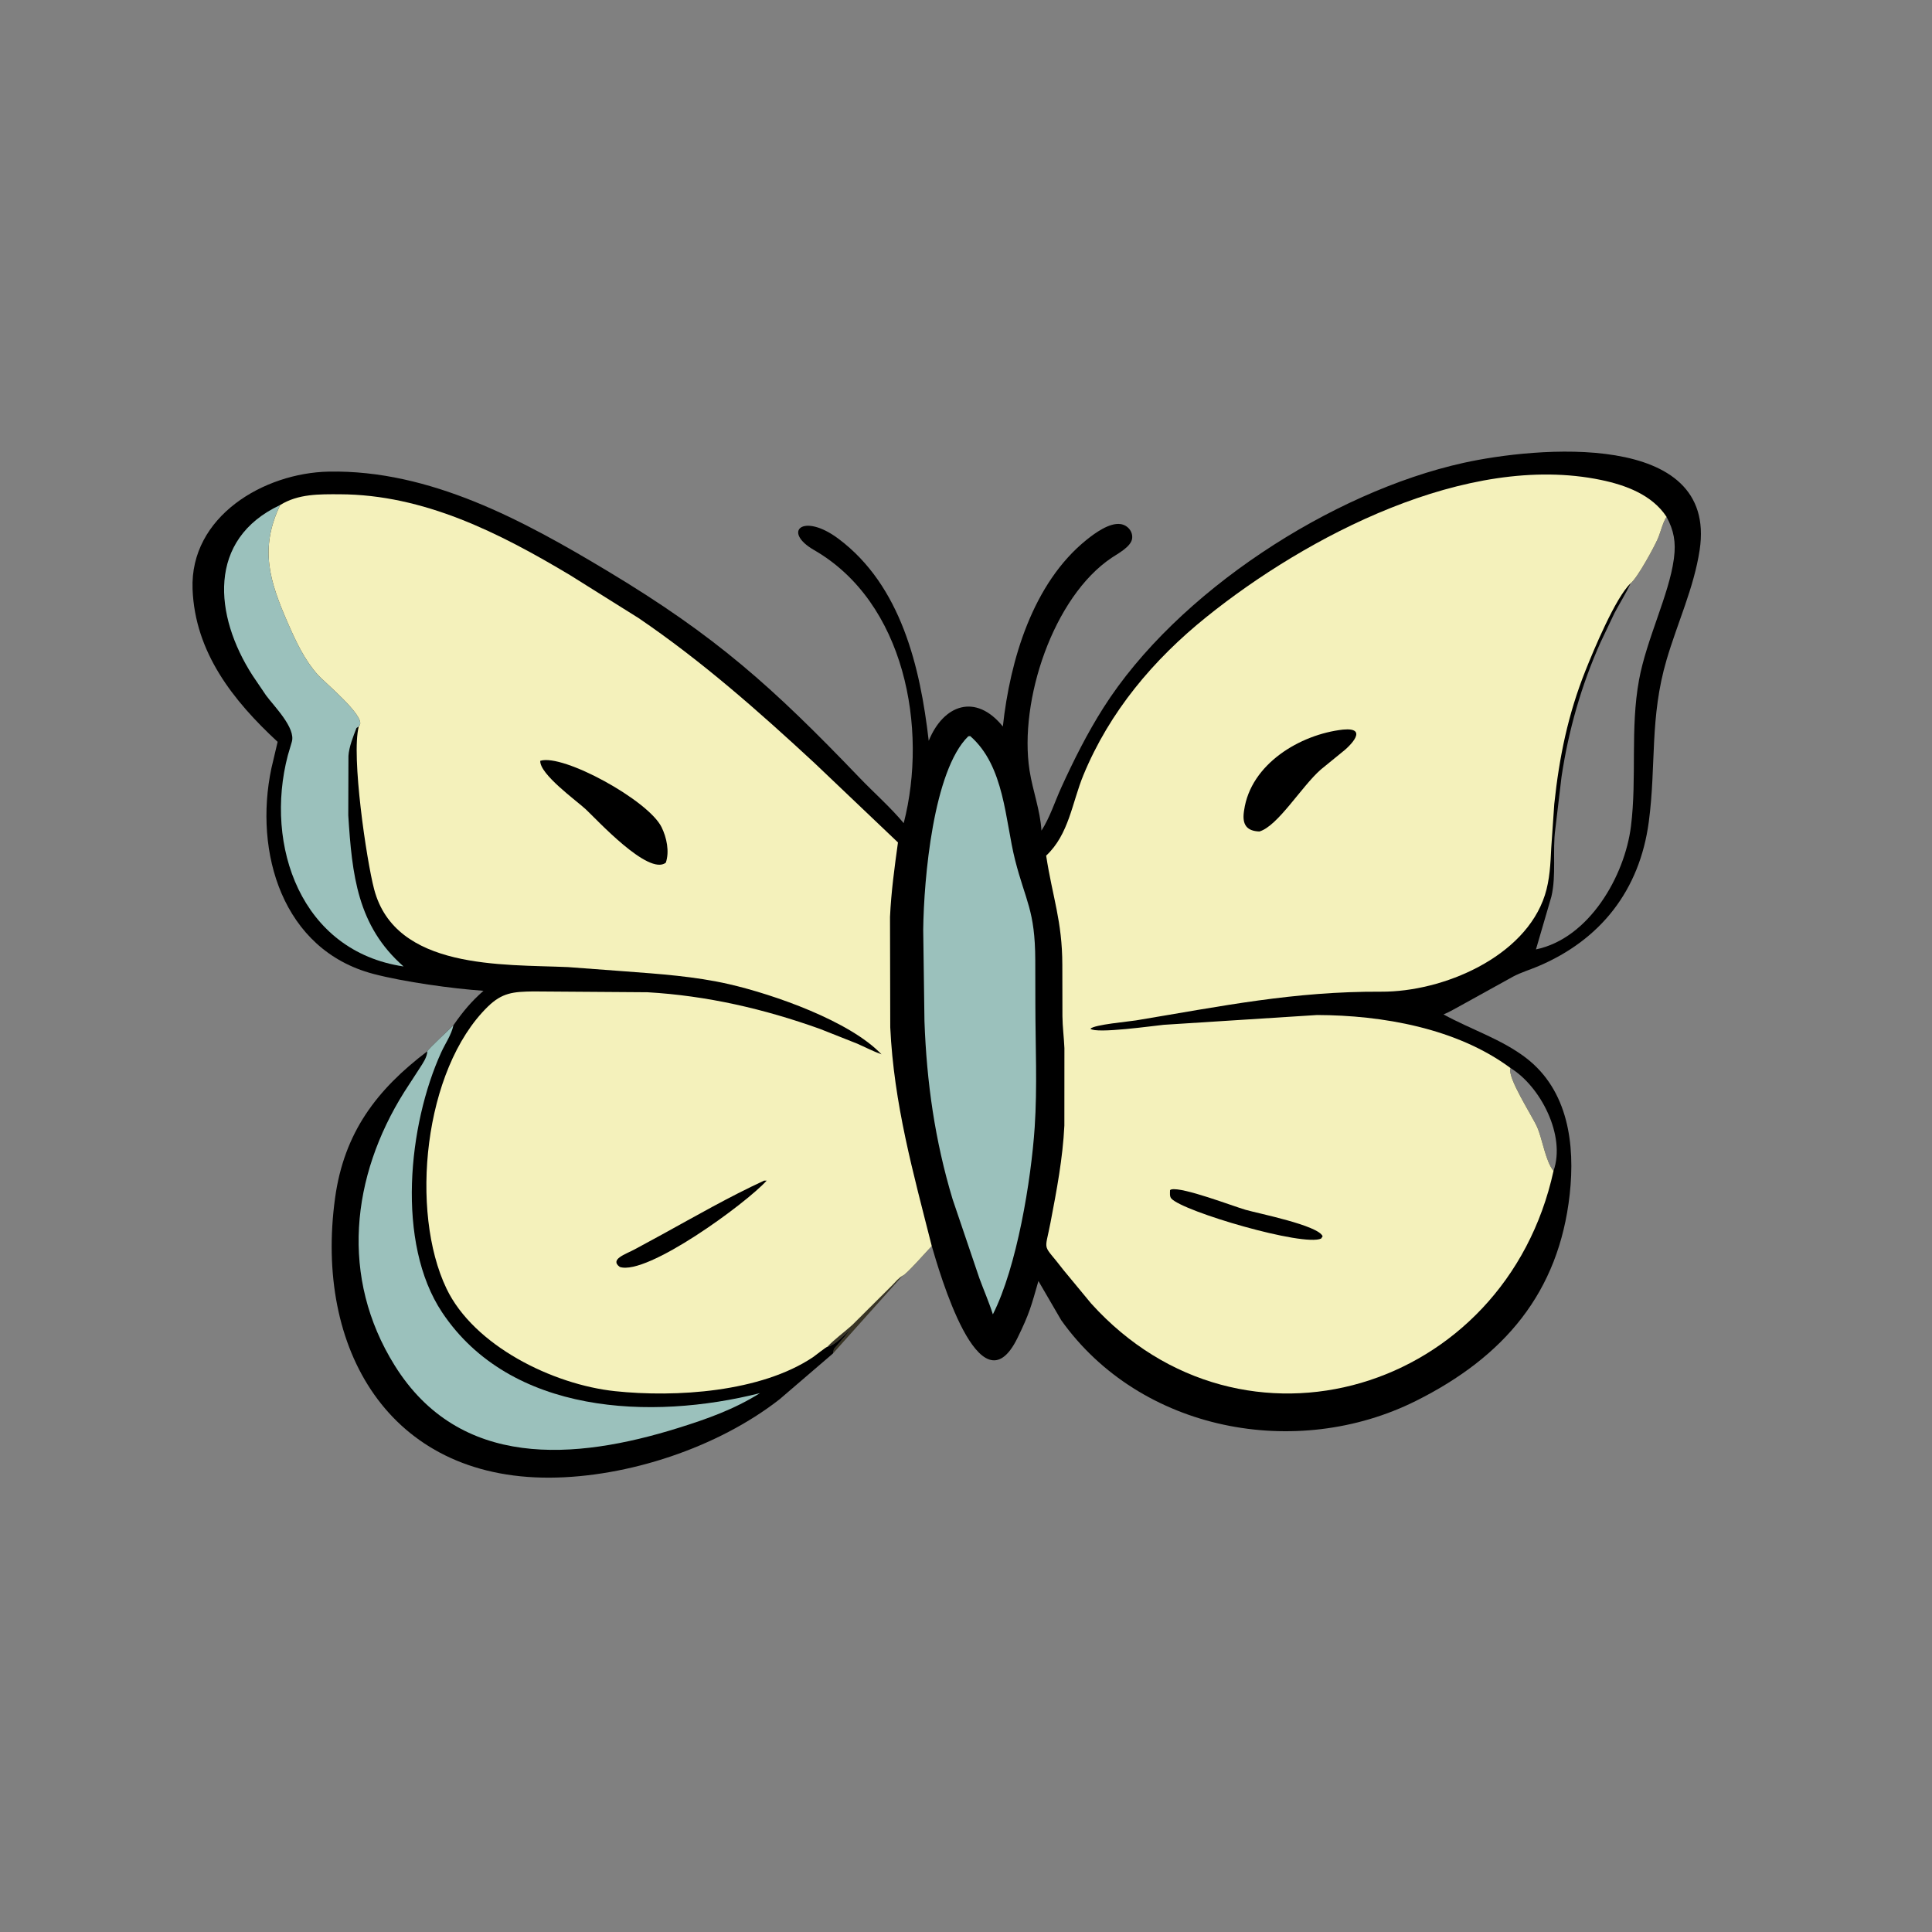
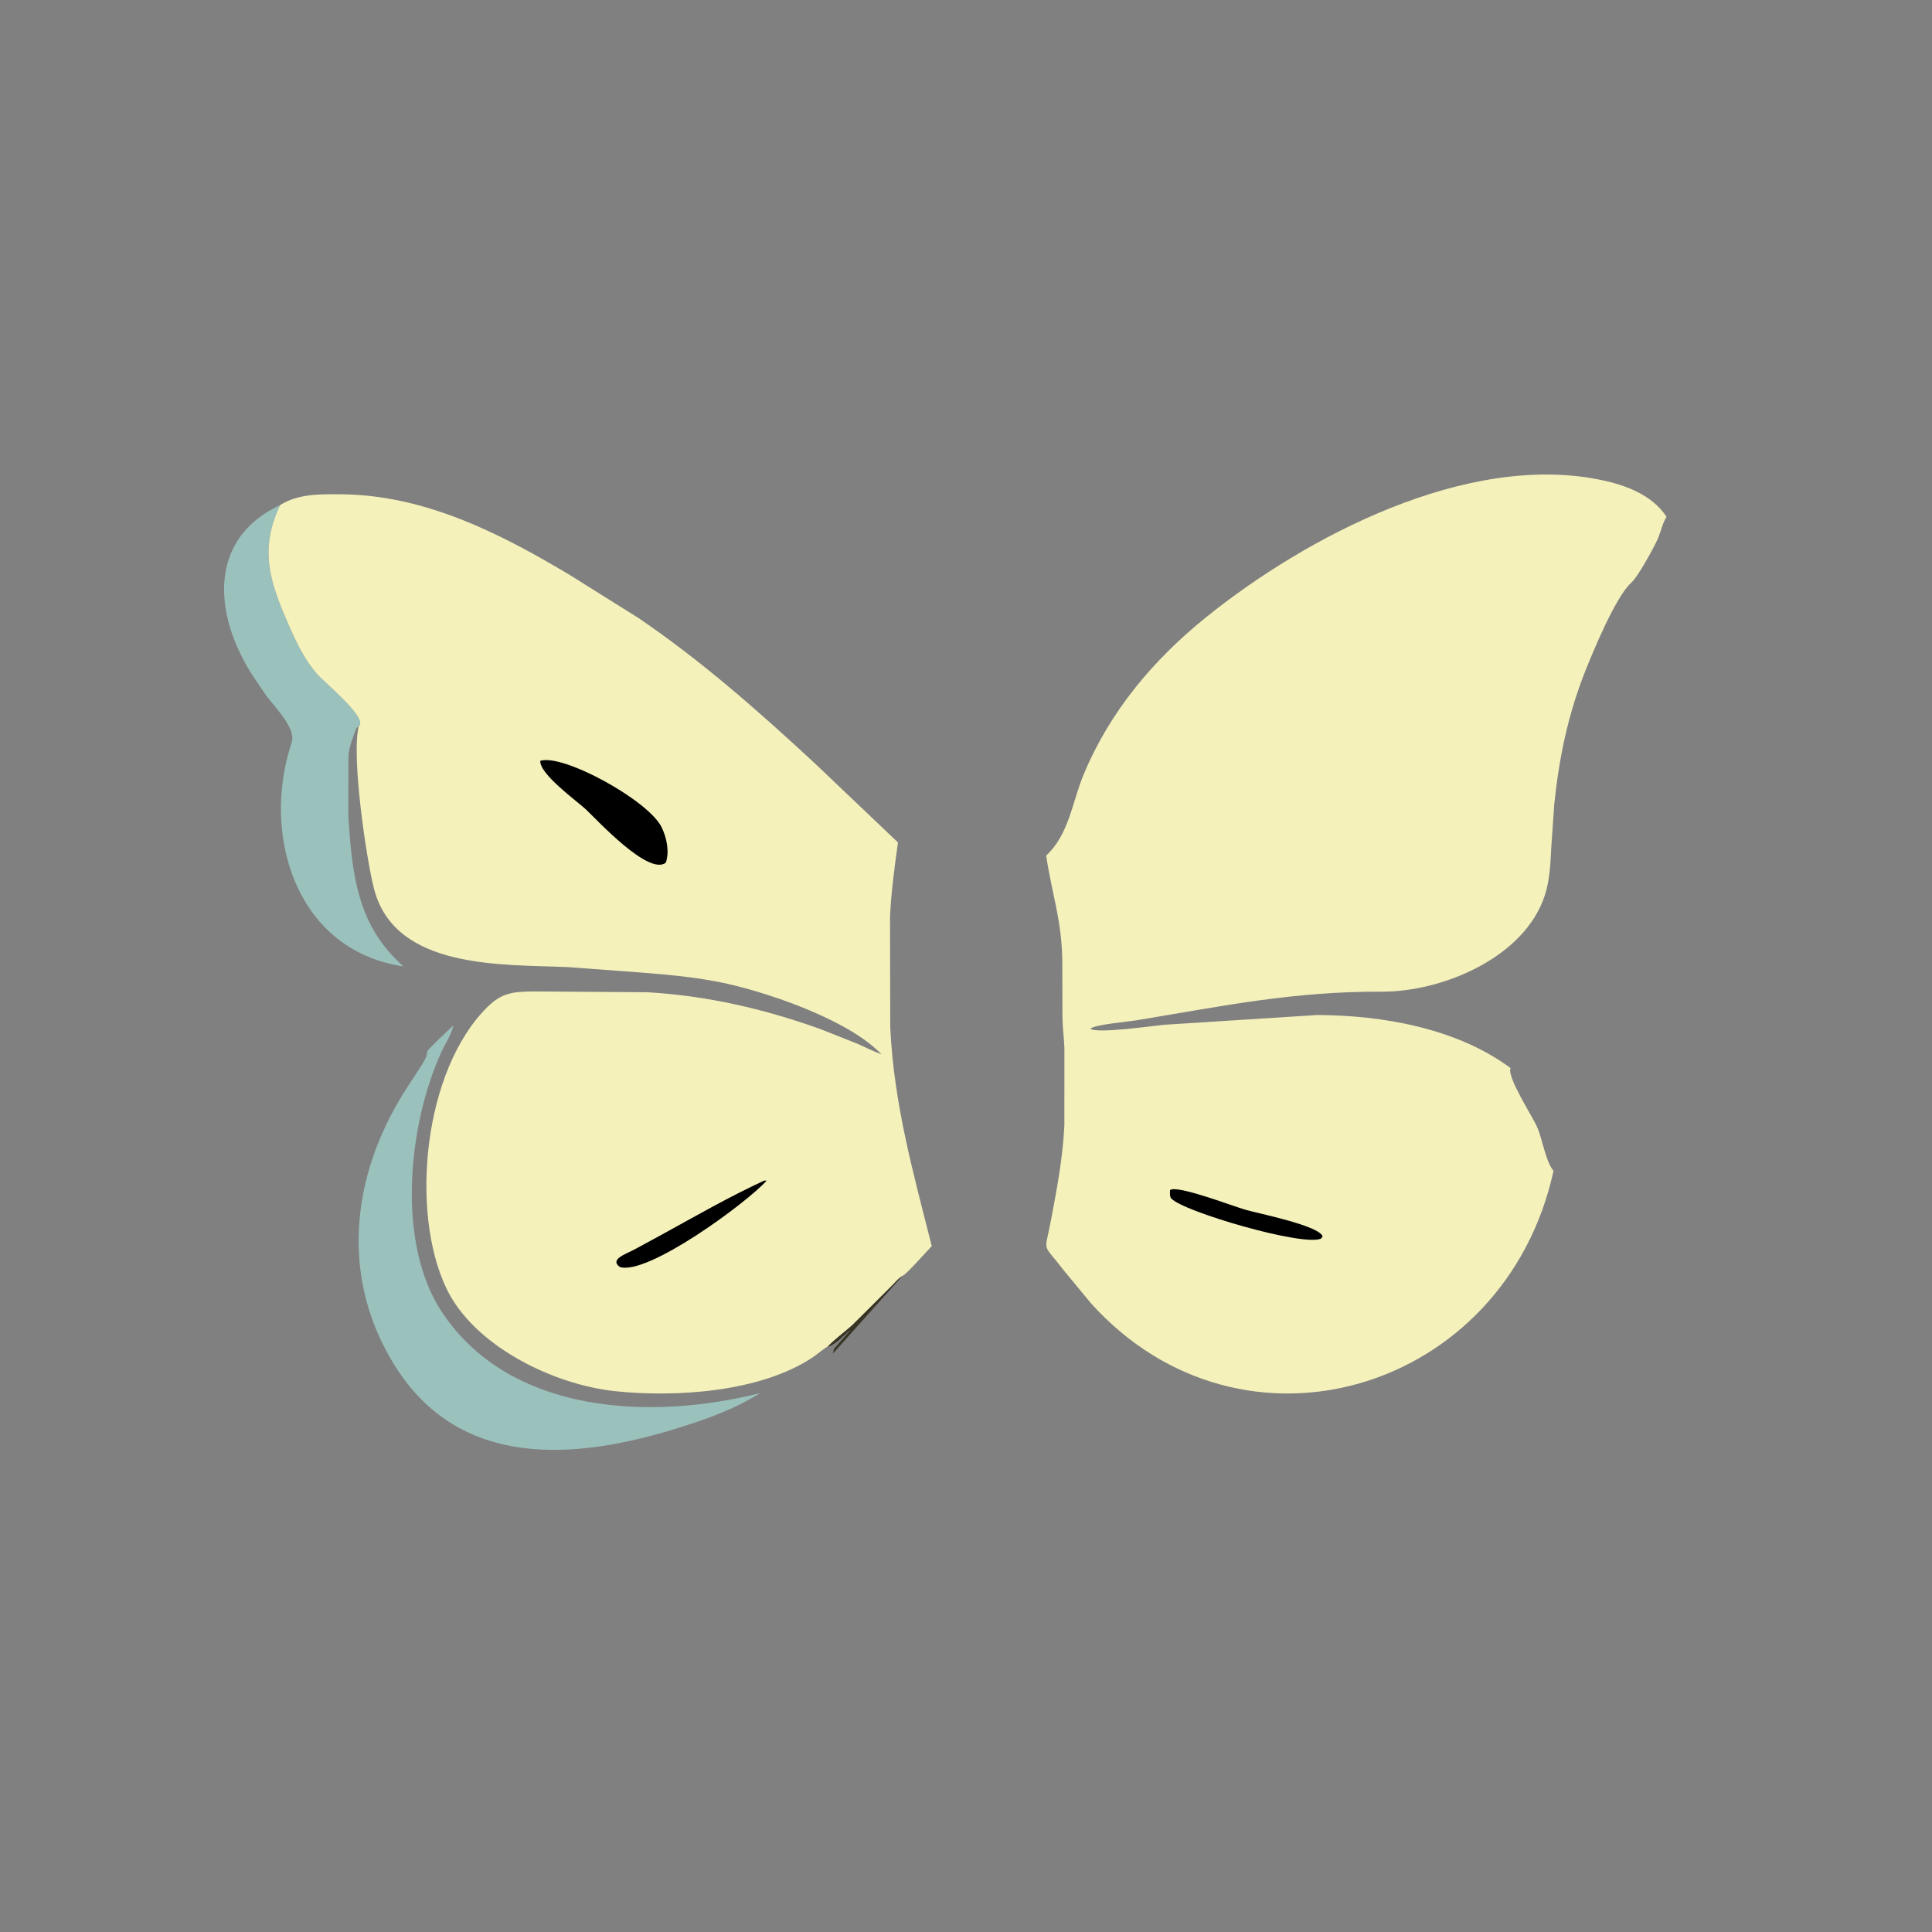
<svg xmlns="http://www.w3.org/2000/svg" version="1.1" style="display: block;" viewBox="0 0 2048 2048" width="640" height="640">
  <rect x="0" y="0" width="2048" height="2048" fill="#808080" stroke="none" />
  <path transform="translate(0,0)" fill="rgb(56,52,36)" d="M 876.989 1427.71 C 884.855 1419.37 895.142 1412.09 903.699 1404.29 L 945.757 1362.42 C 949.23 1358.78 952.41 1354.95 956.745 1352.32 L 882.972 1434.74 L 884 1430 L 901.708 1409.5 C 894.721 1414.99 886.275 1425.22 877.835 1427.5 L 876.989 1427.71 z" />
-   <path transform="translate(0,0)" fill="rgb(0,0,0)" d="M 480.633 1086.83 C 490.64 1072.4 499.524 1061.71 512.513 1050.29 C 479.53 1047.98 428.287 1040.92 395.786 1032.37 C 299.226 1006.96 268.96 903.279 287.676 814.5 L 294.298 786.378 C 247.34 742.881 206.682 691.773 204.124 624.447 C 201.205 547.654 279.516 501.23 348.614 499.934 C 455.903 497.92 554.799 551.729 644.181 605.41 C 758.971 674.351 818.712 728.067 910.944 824.228 C 926.44 840.384 943.625 855.396 957.976 872.574 C 983.86 771.831 959.116 638.496 863 583.115 C 828.722 563.365 851.307 543.046 888.808 571.107 C 955.208 620.794 975.496 707.184 984.485 785.29 C 1000.11 746.856 1034.3 734.545 1063.06 770.112 C 1070.71 699.798 1094.76 618.091 1151.88 572.164 C 1160.75 565.034 1176.02 553.869 1187.86 555.55 C 1195.28 556.602 1201.16 563.378 1200.08 571 C 1198.87 579.586 1185.1 586.777 1178.62 591.11 C 1116.32 632.708 1079.92 743.072 1091.37 816.773 C 1094.68 838.061 1102.73 858.938 1103.98 880.504 C 1112.95 866.559 1118.16 849.816 1125.04 834.715 C 1138.18 805.87 1152.64 777.067 1169.64 750.3 C 1247.72 627.359 1411.79 521.551 1551.39 490.662 C 1627.06 473.917 1821.05 455.31 1801.71 583 C 1795.65 623.045 1778.01 660.706 1766.65 699.423 C 1748.58 761.006 1755.8 810.734 1747.8 871.062 C 1738.17 943.723 1696.67 996.4 1630.23 1024.4 C 1621.67 1028.01 1612.36 1030.8 1604.16 1035.12 L 1549.23 1065.5 C 1543 1068.75 1536.72 1072.76 1530.19 1075.32 C 1558.81 1091.14 1591.38 1101.36 1617.51 1121.34 C 1662.57 1155.79 1669.77 1213.39 1663.96 1266 C 1652.44 1370.29 1594.28 1438.38 1501 1484.99 C 1374.39 1548.25 1208.97 1517.45 1124.96 1399.5 L 1100.77 1357.92 C 1093.11 1384.59 1091.36 1392.24 1078.5 1418.45 C 1038.56 1499.83 995.228 1346.29 987.708 1320.87 C 983.152 1325.53 959.885 1352 956.745 1352.32 C 952.41 1354.95 949.23 1358.78 945.757 1362.42 L 903.699 1404.29 C 895.142 1412.09 884.855 1419.37 876.989 1427.71 L 877.835 1427.5 C 886.275 1425.22 894.721 1414.99 901.708 1409.5 L 884 1430 L 882.972 1434.74 L 826.384 1483.3 C 760.546 1534.77 665.053 1565.99 582.75 1566.38 C 412.119 1567.17 333.253 1429.69 355.181 1270.03 C 364.751 1200.34 399.497 1154.96 453.009 1114.38 C 453.298 1112.46 476.859 1090.69 480.633 1086.83 z M 1766.6 547.836 C 1762.15 554.985 1760.62 563.488 1757.28 571.201 C 1753.67 579.554 1736 612.302 1728.63 618.238 C 1723.57 628.873 1717.13 639.202 1711.55 649.602 L 1696.54 681.119 C 1676.17 726.738 1662.71 774.046 1655.29 823.366 L 1648.7 878.797 C 1645.52 902.205 1649.93 927.729 1644.51 950.516 L 1628.18 1006.41 C 1684.65 994.731 1722.35 928.505 1728.9 875.779 C 1735.29 824.318 1728.01 772.169 1737.43 720.803 C 1745.35 677.643 1769.24 630.383 1774.3 592.832 L 1774.5 591.232 C 1776.65 574.924 1774.41 562.281 1766.6 547.836 z M 1601.27 1132.21 C 1597.04 1141.44 1624.41 1183.25 1629.45 1194.76 C 1635.15 1207.75 1638.33 1231.12 1646.81 1241.16 C 1660.02 1203.7 1632.85 1151.51 1601.27 1132.21 z" />
  <path transform="translate(0,0)" fill="rgb(155,193,188)" d="M 380.314 770.116 L 377.897 771.692 C 374.444 780.598 369.991 791.727 369.372 801.23 L 369.192 864.298 C 373.181 927.199 378.713 981.505 427.808 1024.49 C 318.94 1008.37 280.082 896.15 305.094 800.78 L 309.296 786.55 C 313.907 771.682 290.207 748.35 282.01 737.122 L 267.705 716 C 226.87 652.566 219.331 571.654 296.991 535.339 C 274.93 581.677 285.526 615.74 305.643 661.602 C 314.07 680.813 322.977 699.817 337.129 715.601 C 343.787 723.028 386.484 758.275 381.462 768.522 L 380.314 770.116 z" />
  <path transform="translate(0,0)" fill="rgb(155,193,188)" d="M 453.009 1114.38 C 453.298 1112.46 476.859 1090.69 480.633 1086.83 C 478.629 1096.78 472.03 1106.09 467.833 1115.28 C 432.81 1191.92 419.562 1317.59 468.723 1391.25 C 540.998 1499.54 690.422 1505.84 805.639 1476.77 C 778.175 1494.01 749.497 1504.16 718.784 1513.75 C 609.482 1547.86 487.258 1557.8 418.419 1447.5 C 360.123 1354.09 372.367 1247.03 428.52 1157.55 L 444.999 1132.14 C 448.461 1126.71 452.595 1120.96 453.009 1114.38 z" />
-   <path transform="translate(0,0)" fill="rgb(155,193,188)" d="M 1026.42 780.5 L 1028.43 780.255 C 1064.95 811.962 1065.46 869.835 1075.98 911.395 C 1087.11 955.383 1097.25 964.606 1097.43 1017.9 L 1097.53 1065.1 C 1097.59 1108.06 1099.67 1152.17 1096.81 1195 C 1093.07 1250.87 1078 1343.03 1052.48 1393.27 C 1048.37 1380.27 1042.85 1367.74 1038.17 1354.95 L 1009.81 1271.27 C 991.005 1208.96 982.291 1147.2 979.968 1082.55 L 978.647 985.555 C 979.303 931.024 989.398 816.639 1026.42 780.5 z" />
  <path transform="translate(0,0)" fill="rgb(244,241,187)" d="M 296.991 535.339 C 316.21 523.421 338.385 523.873 360.173 523.95 C 449.486 524.267 529.394 564.909 604.278 609.668 L 676.943 655.199 C 743.709 700.604 804.021 753.86 863.175 808.623 L 951.886 893.033 C 948.267 919.155 944.646 945.647 943.445 972.011 L 943.704 1089 C 947.515 1170.04 967.961 1242.86 987.708 1320.87 C 983.152 1325.53 959.885 1352 956.745 1352.32 C 952.41 1354.95 949.23 1358.78 945.757 1362.42 L 903.699 1404.29 C 895.142 1412.09 884.855 1419.37 876.989 1427.71 C 875.718 1427.77 863.943 1437.23 861.933 1438.58 C 806.427 1475.82 716.253 1481.49 652.062 1474.71 C 586.016 1467.74 502.289 1426.52 473.277 1365.91 C 434.312 1284.51 448.795 1134.09 516.961 1067.23 C 532.237 1052.24 544.057 1051.26 565.197 1050.96 L 686.344 1051.82 C 749.341 1055.47 809.745 1069.4 869.054 1090.63 L 908.757 1106.35 C 917.331 1110.14 925.594 1114.45 934.433 1117.64 C 900.786 1082.32 820.462 1054.26 773 1043.31 C 736.715 1034.94 698.752 1032.41 661.715 1029.61 L 602.01 1025.16 C 532.666 1022.12 419.188 1028.16 396.611 942.678 C 388.461 911.819 372.157 800.984 380.314 770.116 L 381.462 768.522 C 386.484 758.275 343.787 723.028 337.129 715.601 C 322.977 699.817 314.07 680.813 305.643 661.602 C 285.526 615.74 274.93 581.677 296.991 535.339 z" />
  <path transform="translate(0,0)" fill="rgb(0,0,0)" d="M 810.038 1251.5 L 812.713 1251.5 C 790.625 1275.91 685.869 1352.45 657.047 1343.03 C 645.768 1334.95 663.3 1329.48 672.809 1324.36 L 701.528 1308.77 C 737.539 1289 772.692 1268.75 810.038 1251.5 z" />
  <path transform="translate(0,0)" fill="rgb(0,0,0)" d="M 572.682 806.5 C 596.688 798.741 687.302 848.328 701.299 876.854 C 706.676 887.812 709.854 902.691 705.785 914.5 C 687.433 928.732 632.231 868.339 621 857.942 C 610.793 848.492 572.021 820.755 572.682 806.5 z" />
  <path transform="translate(0,0)" fill="rgb(244,241,187)" d="M 1646.81 1241.16 C 1595.65 1475.11 1317.42 1559.66 1156.66 1381.75 L 1127.41 1346.38 C 1104.6 1316.47 1107.21 1329.29 1113.61 1295.82 C 1120.11 1261.83 1126.6 1227.82 1128.27 1193.17 L 1128.32 1111.12 C 1127.85 1099.76 1126.33 1088.59 1126.22 1077.17 L 1126.11 1022.72 C 1126.03 976.249 1115.73 951.204 1108.97 907.01 C 1133.22 884.369 1136.4 850.807 1148.45 821.633 C 1176.23 754.369 1222.62 699.313 1278.66 654.183 C 1384.72 568.768 1555.03 479.231 1697.1 508.767 C 1723.47 514.25 1751.25 524.537 1766.6 547.836 C 1762.15 554.985 1760.62 563.488 1757.28 571.201 C 1753.67 579.554 1736 612.302 1728.63 618.238 C 1712.44 633.329 1688.95 690.105 1680.78 710.579 C 1662.19 757.174 1652.89 802.281 1647.6 852.264 L 1644.4 898.53 C 1643.61 915.322 1642.83 932.716 1637.65 948.844 C 1616.49 1014.67 1529.58 1051.54 1464.16 1051.23 C 1371.22 1050.8 1295.57 1066.5 1204.09 1081.68 C 1196.24 1082.99 1160.34 1086.06 1155.87 1090.5 C 1161.86 1096.08 1223.37 1087.3 1233.71 1086.33 L 1396.14 1075.96 C 1465.27 1076.19 1544.23 1089.87 1601.27 1132.21 C 1597.04 1141.44 1624.41 1183.25 1629.45 1194.76 C 1635.15 1207.75 1638.33 1231.12 1646.81 1241.16 z" />
  <path transform="translate(0,0)" fill="rgb(0,0,0)" d="M 1240.31 1261.5 L 1241.7 1260.83 C 1253.84 1258.14 1306.56 1278.44 1320.34 1282.44 C 1333.67 1286.31 1397.41 1298.88 1402.05 1310.5 L 1400.5 1312.9 C 1382.01 1321.89 1254.11 1284.3 1241.66 1270.5 C 1239.67 1268.3 1240.26 1264.29 1240.31 1261.5 z" />
-   <path transform="translate(0,0)" fill="rgb(0,0,0)" d="M 1423.63 773.4 C 1450.83 770.859 1432.22 790.235 1421.37 798.408 L 1399.89 815.922 C 1379.33 834.199 1354.46 875.742 1335.01 881.41 C 1321.47 880.929 1316.73 874.041 1318.57 860.574 L 1318.81 859 C 1325.73 809.837 1378.17 778.476 1423.63 773.4 z" />
</svg>